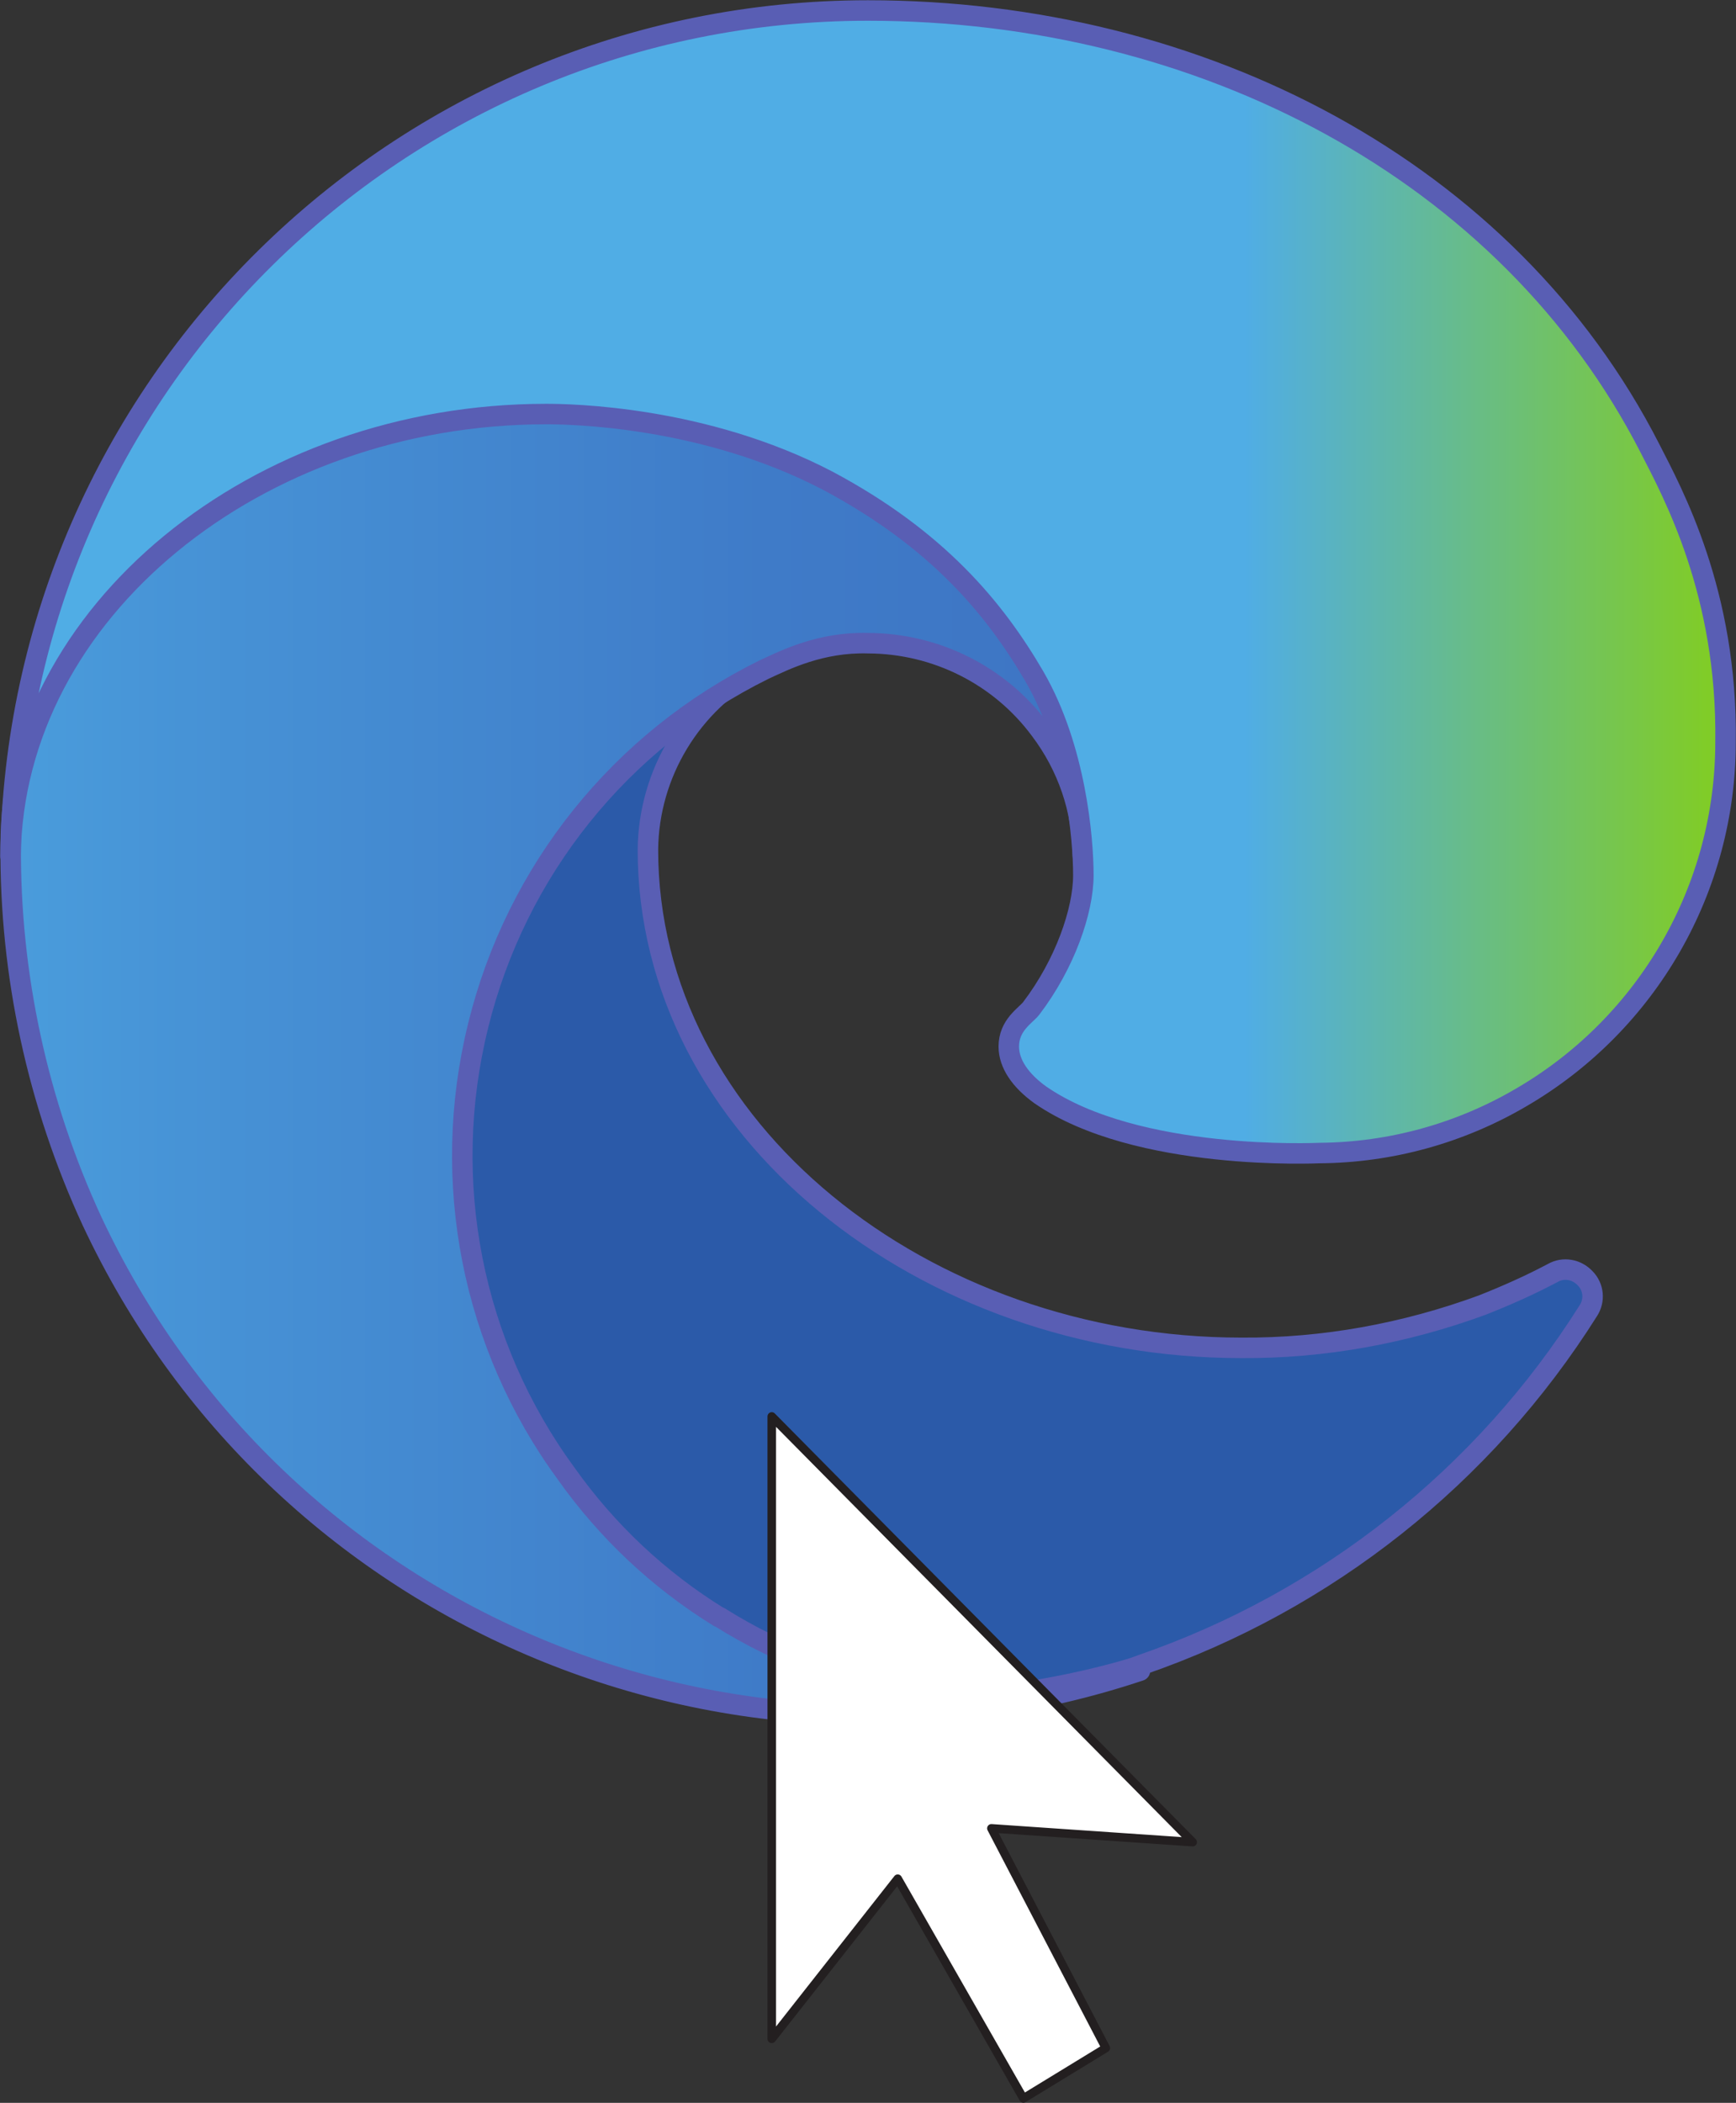
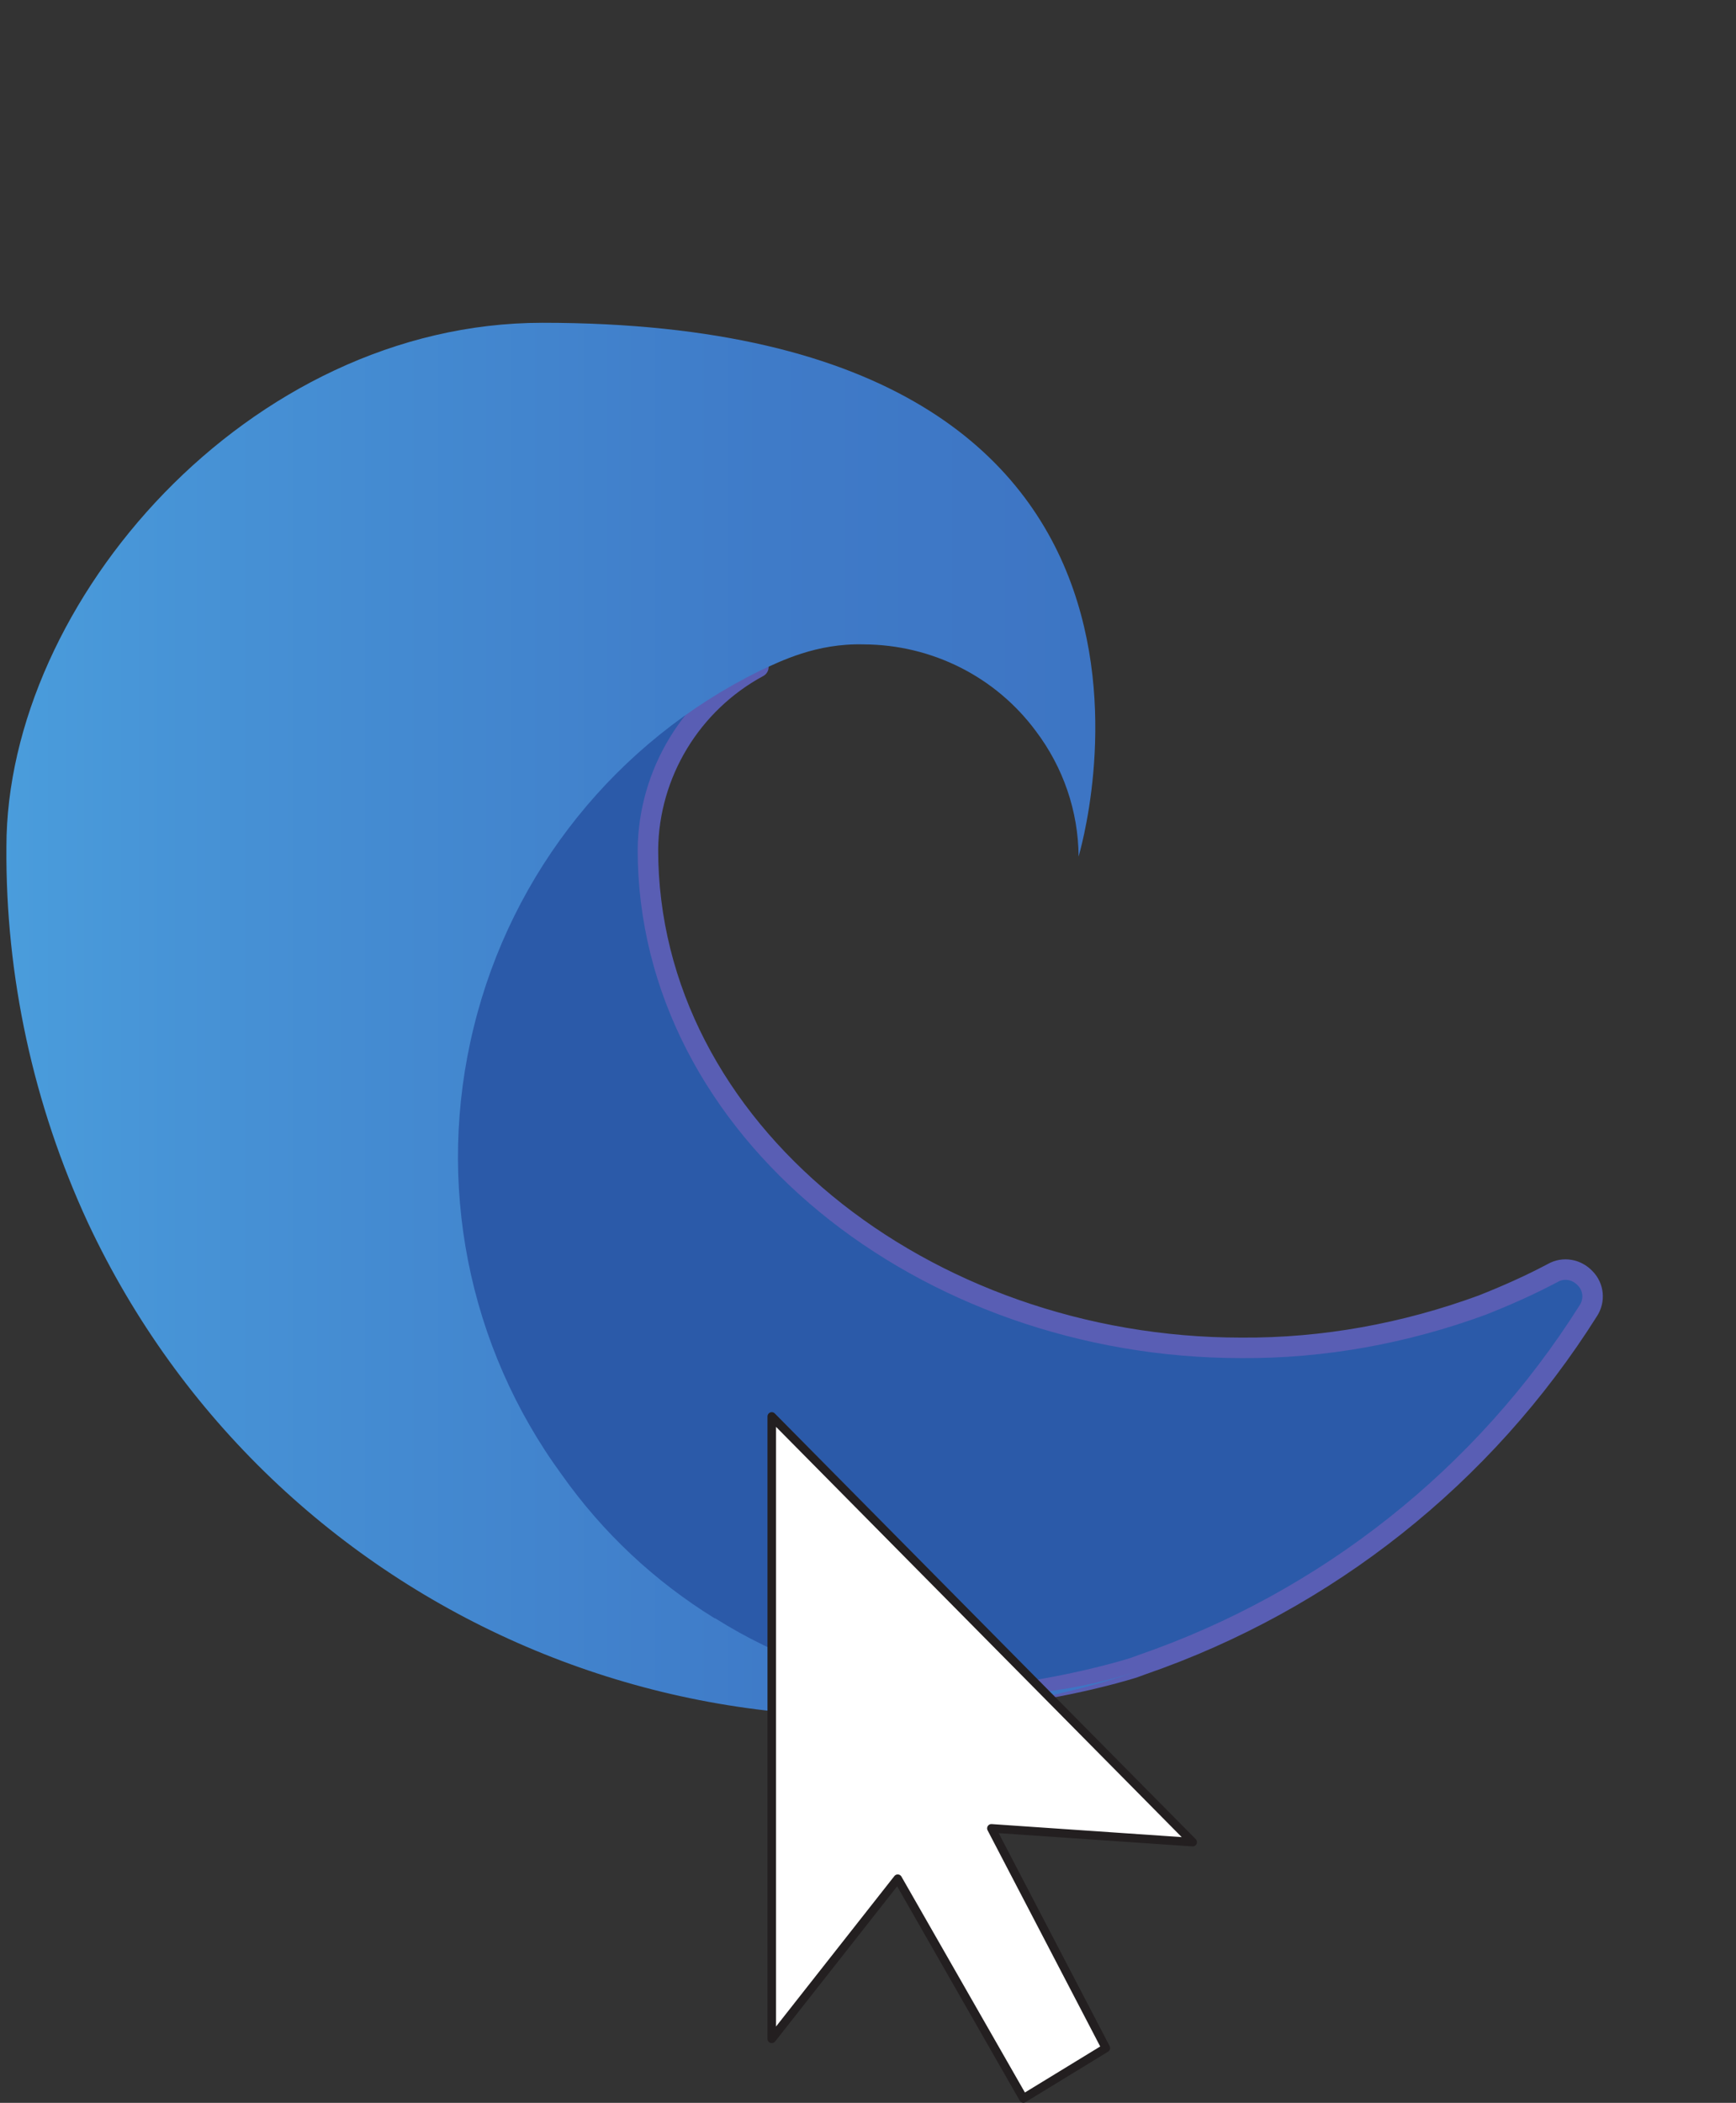
<svg xmlns="http://www.w3.org/2000/svg" version="1.1" id="svg1" width="67.75" height="82.054" viewBox="0 0 67.75 82.054">
  <rect x="0" y="0" width="67.75" height="82.054" fill="#333333" stroke="none" />
  <defs id="defs1">
    <clipPath id="clipPath367">
      <path d="M 0,841.89 H 595.28 V 0 H 0 Z" transform="translate(-503.59,-165.515)" id="path367" />
    </clipPath>
    <linearGradient x1="0" y1="0" x2="1" y2="0" gradientUnits="userSpaceOnUse" gradientTransform="matrix(33.063,0,0,-33.063,484.933,160.582)" spreadMethod="pad" id="linearGradient370">
      <stop style="stop-opacity:1;stop-color:#4a9ddc" offset="0" id="stop367" />
      <stop style="stop-opacity:1;stop-color:#4793d6" offset="0.16" id="stop368" />
      <stop style="stop-opacity:1;stop-color:#3f7bc8" offset="0.67" id="stop369" />
      <stop style="stop-opacity:1;stop-color:#3d74c3" offset="1" id="stop370" />
    </linearGradient>
    <clipPath id="clipPath372">
-       <path d="M 0,841.89 H 595.28 V 0 H 0 Z" transform="translate(-505.668,-143.054)" id="path372" />
-     </clipPath>
+       </clipPath>
    <linearGradient x1="0" y1="0" x2="1" y2="0" gradientUnits="userSpaceOnUse" gradientTransform="matrix(50.213,0,0,-50.213,484.926,173.349)" spreadMethod="pad" id="linearGradient374">
      <stop style="stop-opacity:1;stop-color:#50ade5" offset="0" id="stop372" />
      <stop style="stop-opacity:1;stop-color:#50ade5" offset="0.726" id="stop373" />
      <stop style="stop-opacity:1;stop-color:#80cc28" offset="1" id="stop374" />
    </linearGradient>
    <clipPath id="clipPath376">
-       <path d="M 0,841.89 H 595.28 V 0 H 0 Z" transform="translate(-514.809,-160.866)" id="path376" />
-     </clipPath>
+       </clipPath>
    <clipPath id="clipPath378">
      <path d="M 0,841.89 H 595.28 V 0 H 0 Z" transform="translate(-507.215,-148.925)" id="path378" />
    </clipPath>
  </defs>
  <g id="layer-MC0" transform="translate(-646.167,-868.684)">
    <path id="path366" d="M 0,0 C 0.023,2.227 1.266,4.281 3.234,5.344 -5.18,4.992 -7.32,-3.75 -7.32,-8.883 c 0,-14.492 13.343,-15.969 16.226,-15.969 1.567,0 3.907,0.469 5.305,0.899 l 0.258,0.094 c 5.402,1.867 10.015,5.523 13.062,10.359 0.196,0.297 0.164,0.695 -0.094,0.953 -0.242,0.258 -0.632,0.336 -0.953,0.149 -0.664,-0.352 -1.351,-0.657 -2.062,-0.938 -2.258,-0.828 -4.641,-1.266 -7.047,-1.25 C 8.094,-14.586 0,-8.203 0,0" style="fill:#2b5aa9;fill-opacity:1;fill-rule:nonzero;stroke:#595eb4;stroke-width:0.6;stroke-linecap:round;stroke-linejoin:round;stroke-miterlimit:10;stroke-dasharray:none;stroke-opacity:1" transform="matrix(1.333,0,0,-1.333,671.453,901.834)" clip-path="url(#clipPath367)" />
    <path id="path370" d="m 484.934,165.632 c -0.028,-3.781 0.789,-7.547 2.383,-10.992 v 0 c 5.398,-11.532 18.593,-17.188 30.679,-13.156 v 0 c -4.14,-1.313 -8.64,-0.743 -12.312,1.57 v 0 h -0.016 c -1.758,1.085 -3.274,2.507 -4.469,4.195 v 0 c -2.765,3.774 -3.703,8.563 -2.582,13.109 v 0 c 1.113,4.547 4.176,8.36 8.371,10.43 v 0 c 0.609,0.281 1.657,0.812 3.047,0.774 v 0 c 1.992,-0.009 3.86,-0.945 5.039,-2.539 v 0 c 0.797,-1.055 1.242,-2.337 1.251,-3.672 v 0 c 0,0.046 4.804,15.625 -15.696,15.625 v 0 c -8.602,0 -15.695,-8.172 -15.695,-15.344" transform="matrix(1.333,0,0,-1.333,0,1122.52)" style="fill:url(#linearGradient370);stroke:none" />
    <path id="path371" d="m 0,0 c -1.758,1.086 -3.273,2.508 -4.469,4.195 -2.765,3.774 -3.703,8.563 -2.582,13.11 1.114,4.547 4.176,8.359 8.371,10.429 0.61,0.282 1.657,0.813 3.047,0.774 1.992,-0.008 3.86,-0.946 5.039,-2.539 0.797,-1.055 1.242,-2.336 1.25,-3.672 0,0.047 4.805,15.625 -15.695,15.625 -8.602,0 -15.695,-8.172 -15.695,-15.344 -0.028,-3.781 0.789,-7.547 2.382,-10.992 C -12.953,0.055 0.242,-5.602 12.328,-1.57 8.188,-2.883 3.688,-2.313 0.016,0 Z" style="fill:none;stroke:#595eb4;stroke-width:0.6;stroke-linecap:round;stroke-linejoin:round;stroke-miterlimit:10;stroke-dasharray:none;stroke-opacity:1" transform="matrix(1.333,0,0,-1.333,674.224,931.782)" clip-path="url(#clipPath372)" />
-     <path id="path374" d="m 484.925,165.319 c 0.087,7.157 7.212,12.946 15.685,12.946 v 0 c 0.683,0 4.612,-0.055 8.245,-1.953 v 0 c 3.195,-1.704 4.883,-3.727 6.055,-5.743 v 0 c 1.203,-2.085 1.426,-4.734 1.426,-5.804 v 0 c 0,-1.04 -0.539,-2.602 -1.527,-3.899 v 0 c -0.165,-0.211 -0.657,-0.484 -0.657,-1.117 v 0 c 0,-0.5 0.337,-0.993 0.922,-1.414 v 0 c 2.832,-1.961 8.148,-1.703 8.172,-1.703 v 0 c 2.086,0.016 4.125,0.578 5.93,1.64 v 0 c 3.687,2.157 5.96,6.109 5.96,10.384 v 0 c 0.063,4.382 -1.554,7.312 -2.21,8.601 v 0 c -4.156,8.132 -13.141,12.82 -22.899,12.82 v 0 c -13.73,0 -24.922,-11.039 -25.102,-24.758" transform="matrix(1.333,0,0,-1.333,0,1122.52)" style="fill:url(#linearGradient374);stroke:none" />
    <path id="path375" d="m 0,0 c -0.164,-0.211 -0.656,-0.484 -0.656,-1.117 0,-0.5 0.336,-0.992 0.922,-1.414 2.832,-1.961 8.148,-1.703 8.172,-1.703 2.085,0.015 4.125,0.578 5.929,1.64 3.688,2.157 5.961,6.11 5.961,10.383 0.063,4.383 -1.555,7.313 -2.211,8.602 -4.156,8.132 -13.14,12.82 -22.898,12.82 -13.731,0 -24.922,-11.039 -25.102,-24.758 0.086,7.156 7.211,12.945 15.684,12.945 0.683,0 4.613,-0.054 8.246,-1.953 C -2.758,13.742 -1.07,11.719 0.102,9.703 1.305,7.617 1.527,4.969 1.527,3.898 1.527,2.859 0.988,1.297 0,0 Z" style="fill:none;stroke:#595eb4;stroke-width:0.6;stroke-linecap:round;stroke-linejoin:round;stroke-miterlimit:10;stroke-dasharray:none;stroke-opacity:1" transform="matrix(1.333,0,0,-1.333,686.411,908.032)" clip-path="url(#clipPath376)" />
    <path id="path377" d="m 0,0 v -18.219 l 3.688,4.688 3.679,-6.432 2.414,1.475 -3.351,6.431 5.894,-0.404 z" style="fill:#ffffff;fill-opacity:1;fill-rule:nonzero;stroke:#231f20;stroke-width:0.25;stroke-linecap:round;stroke-linejoin:round;stroke-miterlimit:10;stroke-dasharray:none;stroke-opacity:1" transform="matrix(1.333,0,0,-1.333,676.286,923.954)" clip-path="url(#clipPath378)" />
  </g>
</svg>